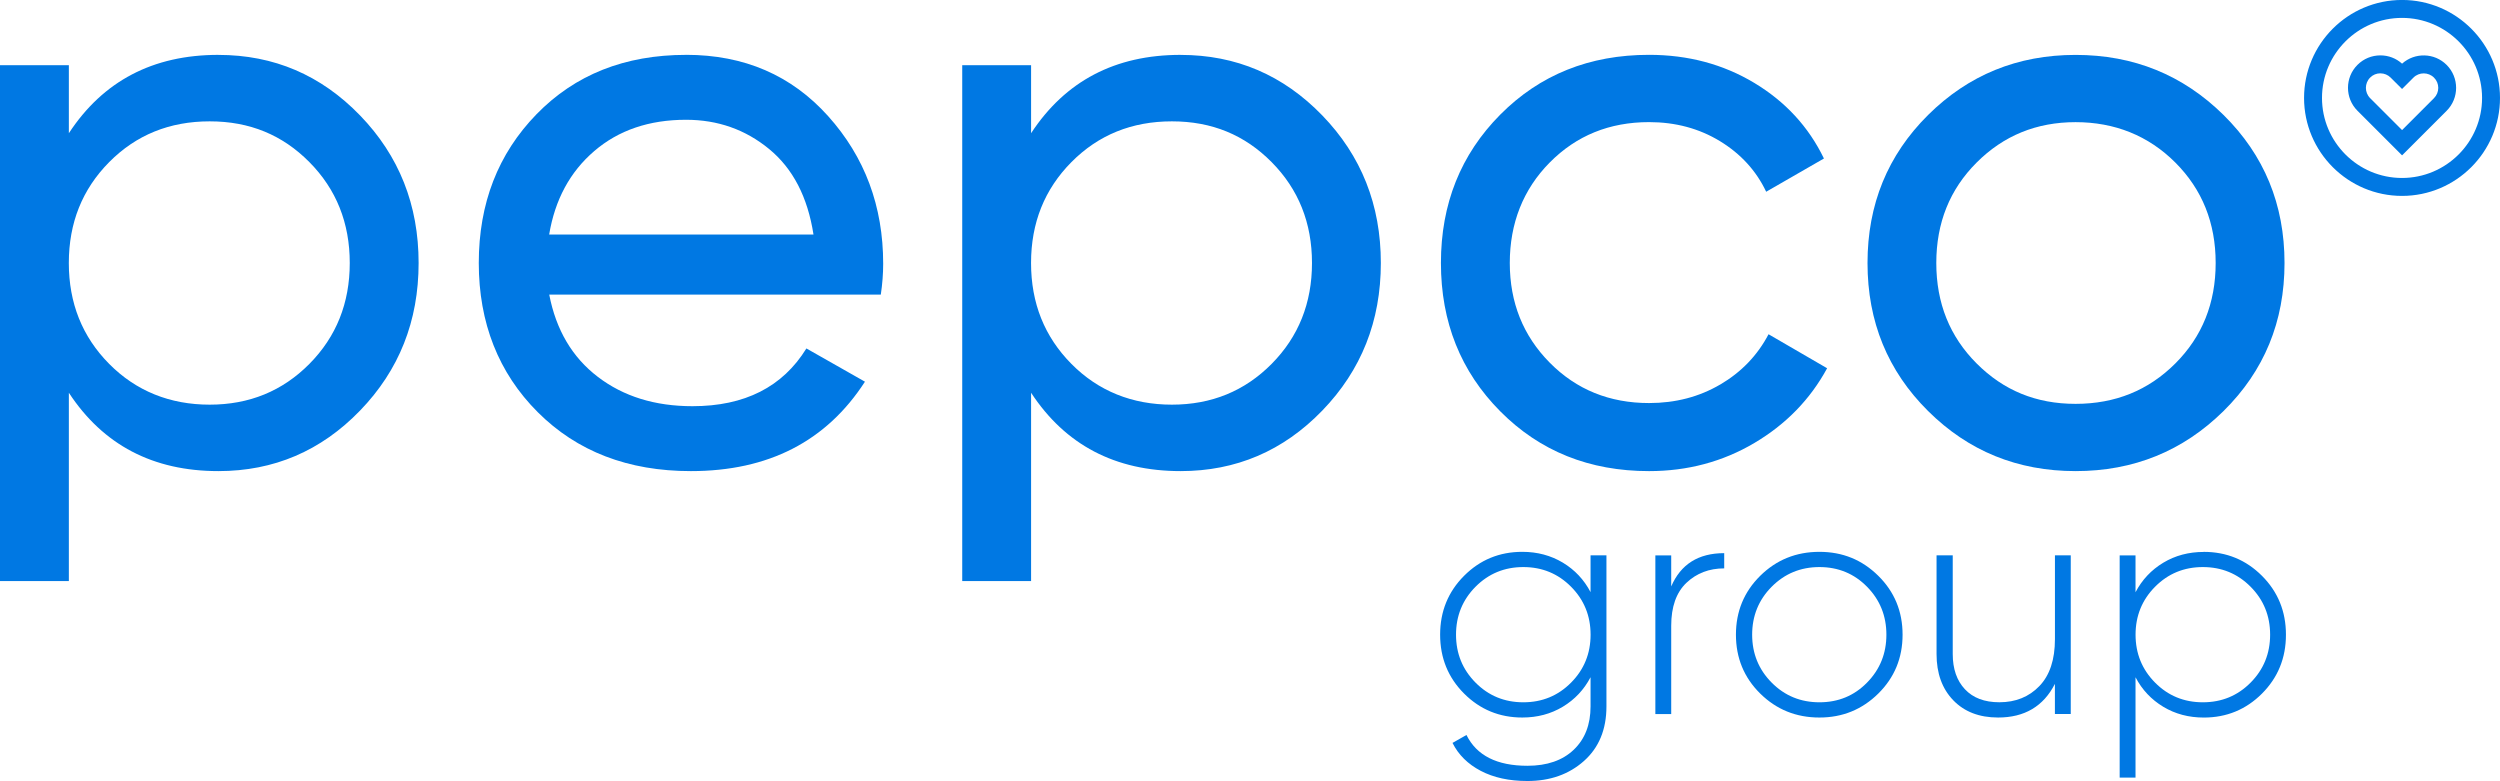
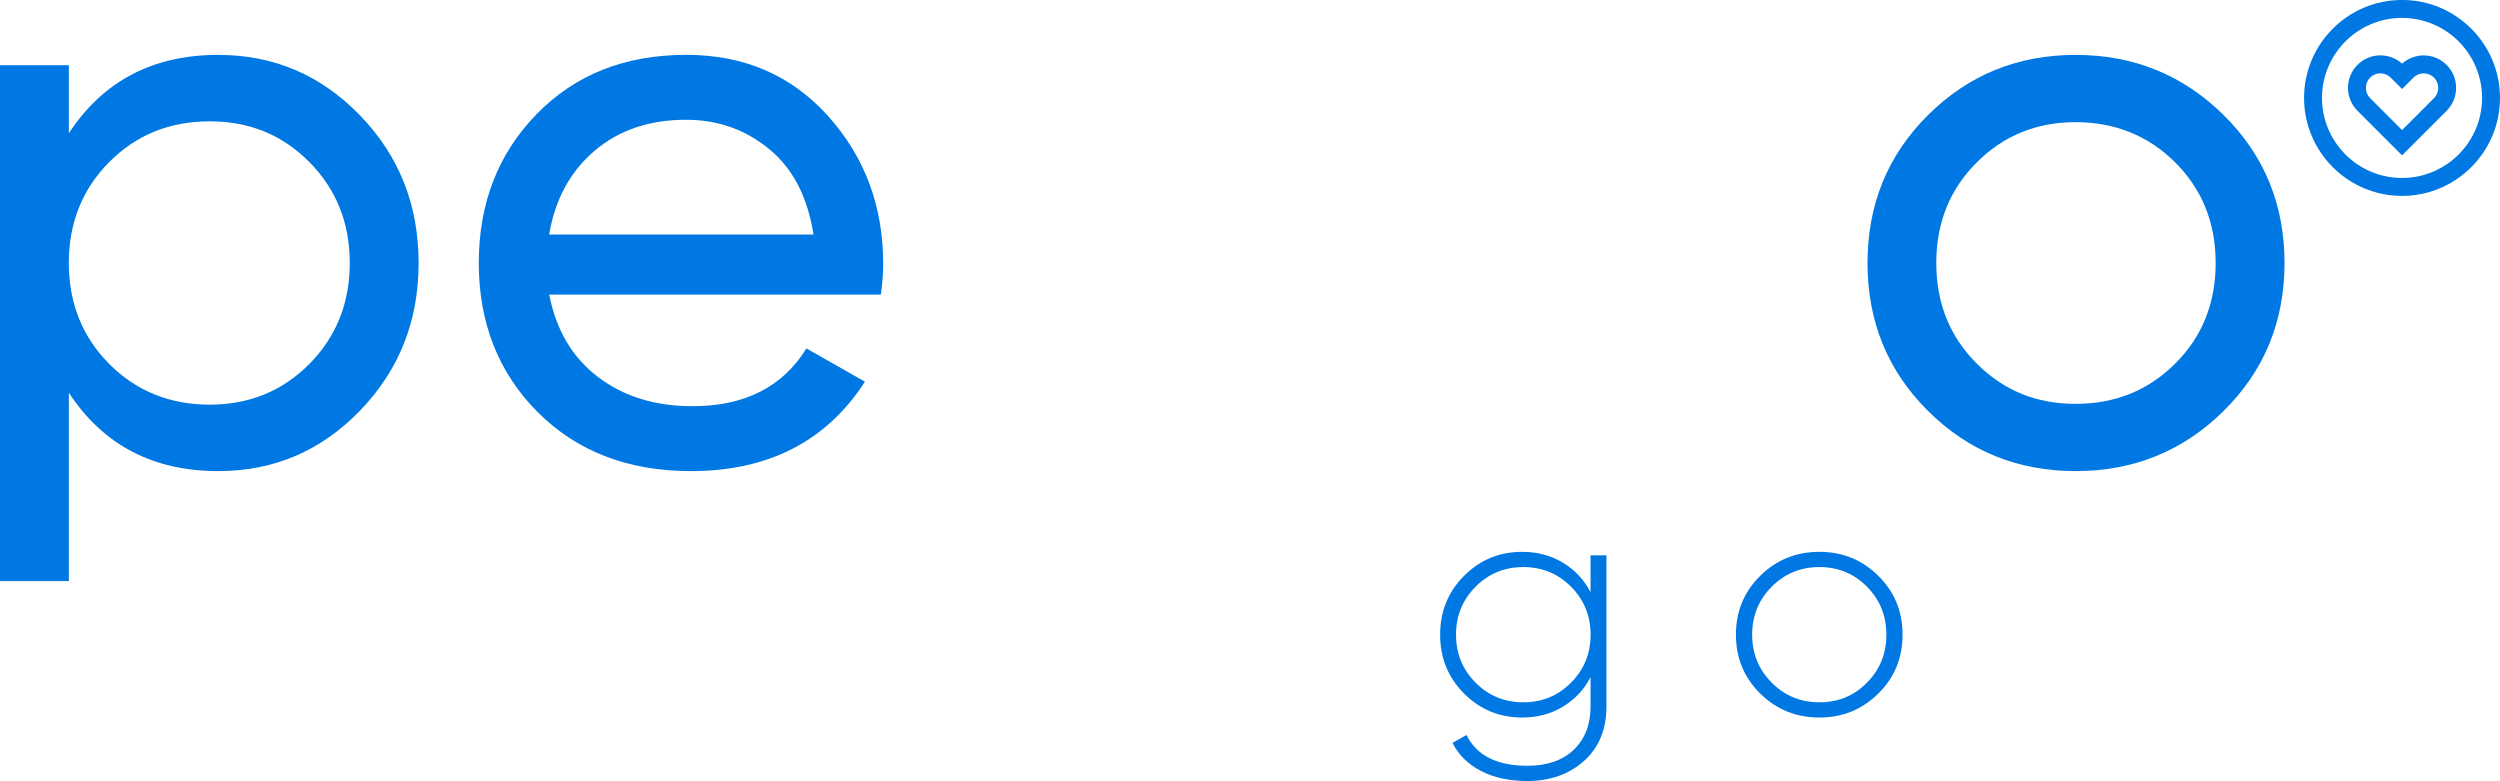
<svg xmlns="http://www.w3.org/2000/svg" id="b" data-name="Layer 2" viewBox="0 0 684.4 213.81">
  <g id="c" data-name="Layer 1">
    <g>
      <g>
        <path d="M435.44,152.03h4.34v41.36c0,6.31-2.06,11.3-6.17,14.95-4.11,3.65-9.27,5.47-15.47,5.47-4.98,0-9.24-.93-12.77-2.78-3.53-1.85-6.11-4.4-7.73-7.65l3.82-2.17c2.78,5.62,8.34,8.43,16.68,8.43,5.39,0,9.61-1.46,12.69-4.39,3.07-2.93,4.6-6.88,4.6-11.86v-7.99c-1.8,3.42-4.33,6.11-7.6,8.08-3.27,1.97-6.97,2.95-11.08,2.95-6.26,0-11.57-2.19-15.94-6.56-4.37-4.37-6.56-9.75-6.56-16.12s2.19-11.74,6.56-16.12,9.69-6.56,15.94-6.56c4.11,0,7.8.99,11.08,2.95,3.27,1.97,5.81,4.66,7.6,8.08v-10.08ZM403.94,186.87c3.56,3.59,7.92,5.39,13.08,5.39s9.51-1.79,13.08-5.39c3.56-3.59,5.34-7.96,5.34-13.12s-1.78-9.53-5.34-13.12c-3.56-3.59-7.92-5.39-13.08-5.39s-9.51,1.8-13.08,5.39c-3.56,3.59-5.34,7.97-5.34,13.12s1.78,9.53,5.34,13.12Z" style="fill: #0078e3; stroke-width: 0px;" />
-         <path d="M457.51,160.55c2.61-6.08,7.44-9.12,14.51-9.12v4.17c-4.11,0-7.56,1.32-10.34,3.95-2.78,2.64-4.17,6.56-4.17,11.77v24.16h-4.34v-43.44h4.34v8.51Z" style="fill: #0078e3; stroke-width: 0px;" />
        <path d="M498.08,196.43c-6.37,0-11.77-2.19-16.2-6.56-4.43-4.37-6.65-9.75-6.65-16.12s2.22-11.74,6.65-16.12c4.43-4.37,9.83-6.56,16.2-6.56s11.69,2.19,16.12,6.56c4.43,4.37,6.65,9.75,6.65,16.12s-2.22,11.74-6.65,16.12c-4.43,4.37-9.8,6.56-16.12,6.56ZM485.01,186.87c3.56,3.59,7.92,5.39,13.08,5.39s9.5-1.79,13.03-5.39c3.53-3.59,5.3-7.96,5.3-13.12s-1.77-9.53-5.3-13.12c-3.53-3.59-7.88-5.39-13.03-5.39s-9.51,1.8-13.08,5.39c-3.56,3.59-5.34,7.97-5.34,13.12s1.78,9.53,5.34,13.12Z" style="fill: #0078e3; stroke-width: 0px;" />
-         <path d="M562.55,152.03h4.34v43.44h-4.34v-8.25c-3.13,6.14-8.31,9.21-15.55,9.21-5.16,0-9.25-1.58-12.29-4.74-3.04-3.16-4.56-7.37-4.56-12.64v-27.02h4.43v27.02c0,4.06,1.11,7.27,3.34,9.64,2.23,2.38,5.37,3.56,9.43,3.56,4.46,0,8.11-1.48,10.95-4.43,2.84-2.95,4.26-7.24,4.26-12.86v-22.94Z" style="fill: #0078e3; stroke-width: 0px;" />
-         <path d="M603.3,151.08c6.26,0,11.57,2.19,15.94,6.56,4.37,4.37,6.56,9.75,6.56,16.12s-2.19,11.74-6.56,16.12c-4.37,4.37-9.69,6.56-15.94,6.56-4.11,0-7.81-.98-11.08-2.95-3.27-1.97-5.81-4.66-7.6-8.08v27.46h-4.34v-60.82h4.34v10.08c1.79-3.42,4.33-6.11,7.6-8.08,3.27-1.97,6.96-2.95,11.08-2.95ZM589.97,186.87c3.56,3.59,7.92,5.39,13.08,5.39s9.51-1.79,13.08-5.39c3.56-3.59,5.34-7.96,5.34-13.12s-1.78-9.53-5.34-13.12c-3.56-3.59-7.92-5.39-13.08-5.39s-9.51,1.8-13.08,5.39c-3.56,3.59-5.34,7.97-5.34,13.12s1.78,9.53,5.34,13.12Z" style="fill: #0078e3; stroke-width: 0px;" />
      </g>
      <path d="M657.58,53.63c-14.79,0-26.82-12.03-26.82-26.82s12.03-26.82,26.82-26.82,26.82,12.03,26.82,26.82-12.03,26.82-26.82,26.82ZM657.58,4.9c-12.08,0-21.91,9.83-21.91,21.91s9.83,21.91,21.91,21.91,21.91-9.83,21.91-21.91-9.83-21.91-21.91-21.91Z" style="fill: #0078e3; stroke-width: 0px;" />
      <path d="M657.59,42.53l-12.21-12.21c-3.46-3.46-3.46-9.1,0-12.56,1.68-1.68,3.91-2.6,6.28-2.6,2.21,0,4.3.8,5.93,2.27,3.48-3.12,8.86-3.01,12.2.34,3.46,3.46,3.46,9.1,0,12.56l-12.2,12.2ZM651.66,20.07c-1.06,0-2.06.41-2.81,1.17-1.55,1.55-1.55,4.08,0,5.63l8.74,8.74,8.74-8.74c.75-.75,1.17-1.75,1.17-2.81s-.41-2.06-1.17-2.81c-1.55-1.55-4.08-1.55-5.63,0l-3.11,3.11-3.12-3.11c-.75-.75-1.75-1.17-2.81-1.17Z" style="fill: #0078e3; stroke-width: 0px;" />
      <g>
        <path d="M59.79,15.02c-17.91,0-31.56,7.15-40.94,21.45v-18.63H0v141.24h18.85v-51.56c9.39,14.3,23.03,21.45,40.94,21.45,15.16,0,28.09-5.52,38.78-16.57,10.69-11.05,16.03-24.51,16.03-40.4s-5.34-29.35-16.03-40.4c-10.69-11.05-23.61-16.57-38.78-16.57ZM84.7,99.62c-7.37,7.44-16.46,11.16-27.3,11.16s-20.15-3.72-27.51-11.16c-7.37-7.44-11.05-16.64-11.05-27.62s3.68-20.18,11.05-27.62c7.37-7.44,16.54-11.16,27.51-11.16s19.93,3.72,27.3,11.16c7.37,7.44,11.05,16.65,11.05,27.62s-3.68,20.18-11.05,27.62Z" style="fill: #0078e3; stroke-width: 0px;" />
        <path d="M187.82,15.02c-16.76,0-30.4,5.42-40.94,16.25-10.54,10.83-15.81,24.41-15.81,40.73s5.38,30.08,16.14,40.83c10.76,10.76,24.73,16.14,41.92,16.14,21.23,0,37.11-8.16,47.66-24.48l-16.03-9.1c-6.5,10.54-16.9,15.81-31.19,15.81-10.26,0-18.88-2.67-25.89-8.02-7.01-5.34-11.45-12.85-13.32-22.53h90.77c.43-2.89.65-5.7.65-8.45,0-15.74-5.02-29.21-15.06-40.4-10.04-11.19-23-16.79-38.89-16.79ZM150.34,64.2c1.59-9.53,5.7-17.15,12.35-22.85,6.64-5.7,15.02-8.56,25.13-8.56,8.66,0,16.25,2.67,22.75,8.02,6.5,5.34,10.54,13.14,12.13,23.4h-72.35Z" style="fill: #0078e3; stroke-width: 0px;" />
-         <path d="M323.21,15.02c-17.91,0-31.56,7.15-40.94,21.45v-18.63h-18.85v141.24h18.85v-51.56c9.39,14.3,23.03,21.45,40.94,21.45,15.16,0,28.09-5.52,38.78-16.57,10.69-11.05,16.03-24.51,16.03-40.4s-5.34-29.35-16.03-40.4c-10.69-11.05-23.61-16.57-38.78-16.57ZM348.12,99.62c-7.37,7.44-16.46,11.16-27.3,11.16s-20.15-3.72-27.51-11.16c-7.37-7.44-11.05-16.64-11.05-27.62s3.68-20.18,11.05-27.62c7.37-7.44,16.54-11.16,27.51-11.16s19.93,3.72,27.3,11.16c7.37,7.44,11.05,16.65,11.05,27.62s-3.68,20.18-11.05,27.62Z" style="fill: #0078e3; stroke-width: 0px;" />
-         <path d="M470.95,105.25c-5.78,3.4-12.28,5.09-19.5,5.09-10.83,0-19.9-3.68-27.19-11.05-7.29-7.37-10.94-16.46-10.94-27.3s3.65-20.15,10.94-27.51c7.29-7.37,16.36-11.05,27.19-11.05,7.22,0,13.68,1.73,19.39,5.2,5.7,3.47,9.93,8.09,12.67,13.86l15.81-9.1c-4.19-8.67-10.54-15.56-19.06-20.69-8.52-5.12-18.13-7.69-28.81-7.69-16.32,0-29.89,5.45-40.73,16.36-10.83,10.91-16.25,24.45-16.25,40.62s5.42,29.72,16.25,40.62c10.83,10.91,24.4,16.36,40.73,16.36,10.54,0,20.15-2.57,28.81-7.69,8.66-5.12,15.31-11.95,19.93-20.47l-16.03-9.31c-3.03,5.78-7.44,10.36-13.21,13.76Z" style="fill: #0078e3; stroke-width: 0px;" />
        <path d="M608.73,31.49c-11.12-10.97-24.62-16.46-40.51-16.46s-29.35,5.49-40.4,16.46c-11.05,10.98-16.57,24.48-16.57,40.51s5.52,29.54,16.57,40.51c11.05,10.98,24.51,16.46,40.4,16.46s29.39-5.49,40.51-16.46c11.12-10.97,16.68-24.48,16.68-40.51s-5.56-29.53-16.68-40.51ZM595.51,99.51c-7.37,7.37-16.46,11.05-27.3,11.05s-19.71-3.68-27.08-11.05c-7.37-7.37-11.05-16.53-11.05-27.51s3.68-20.15,11.05-27.51c7.37-7.37,16.39-11.05,27.08-11.05s19.93,3.68,27.3,11.05c7.37,7.37,11.05,16.54,11.05,27.51s-3.68,20.15-11.05,27.51Z" style="fill: #0078e3; stroke-width: 0px;" />
      </g>
    </g>
  </g>
</svg>